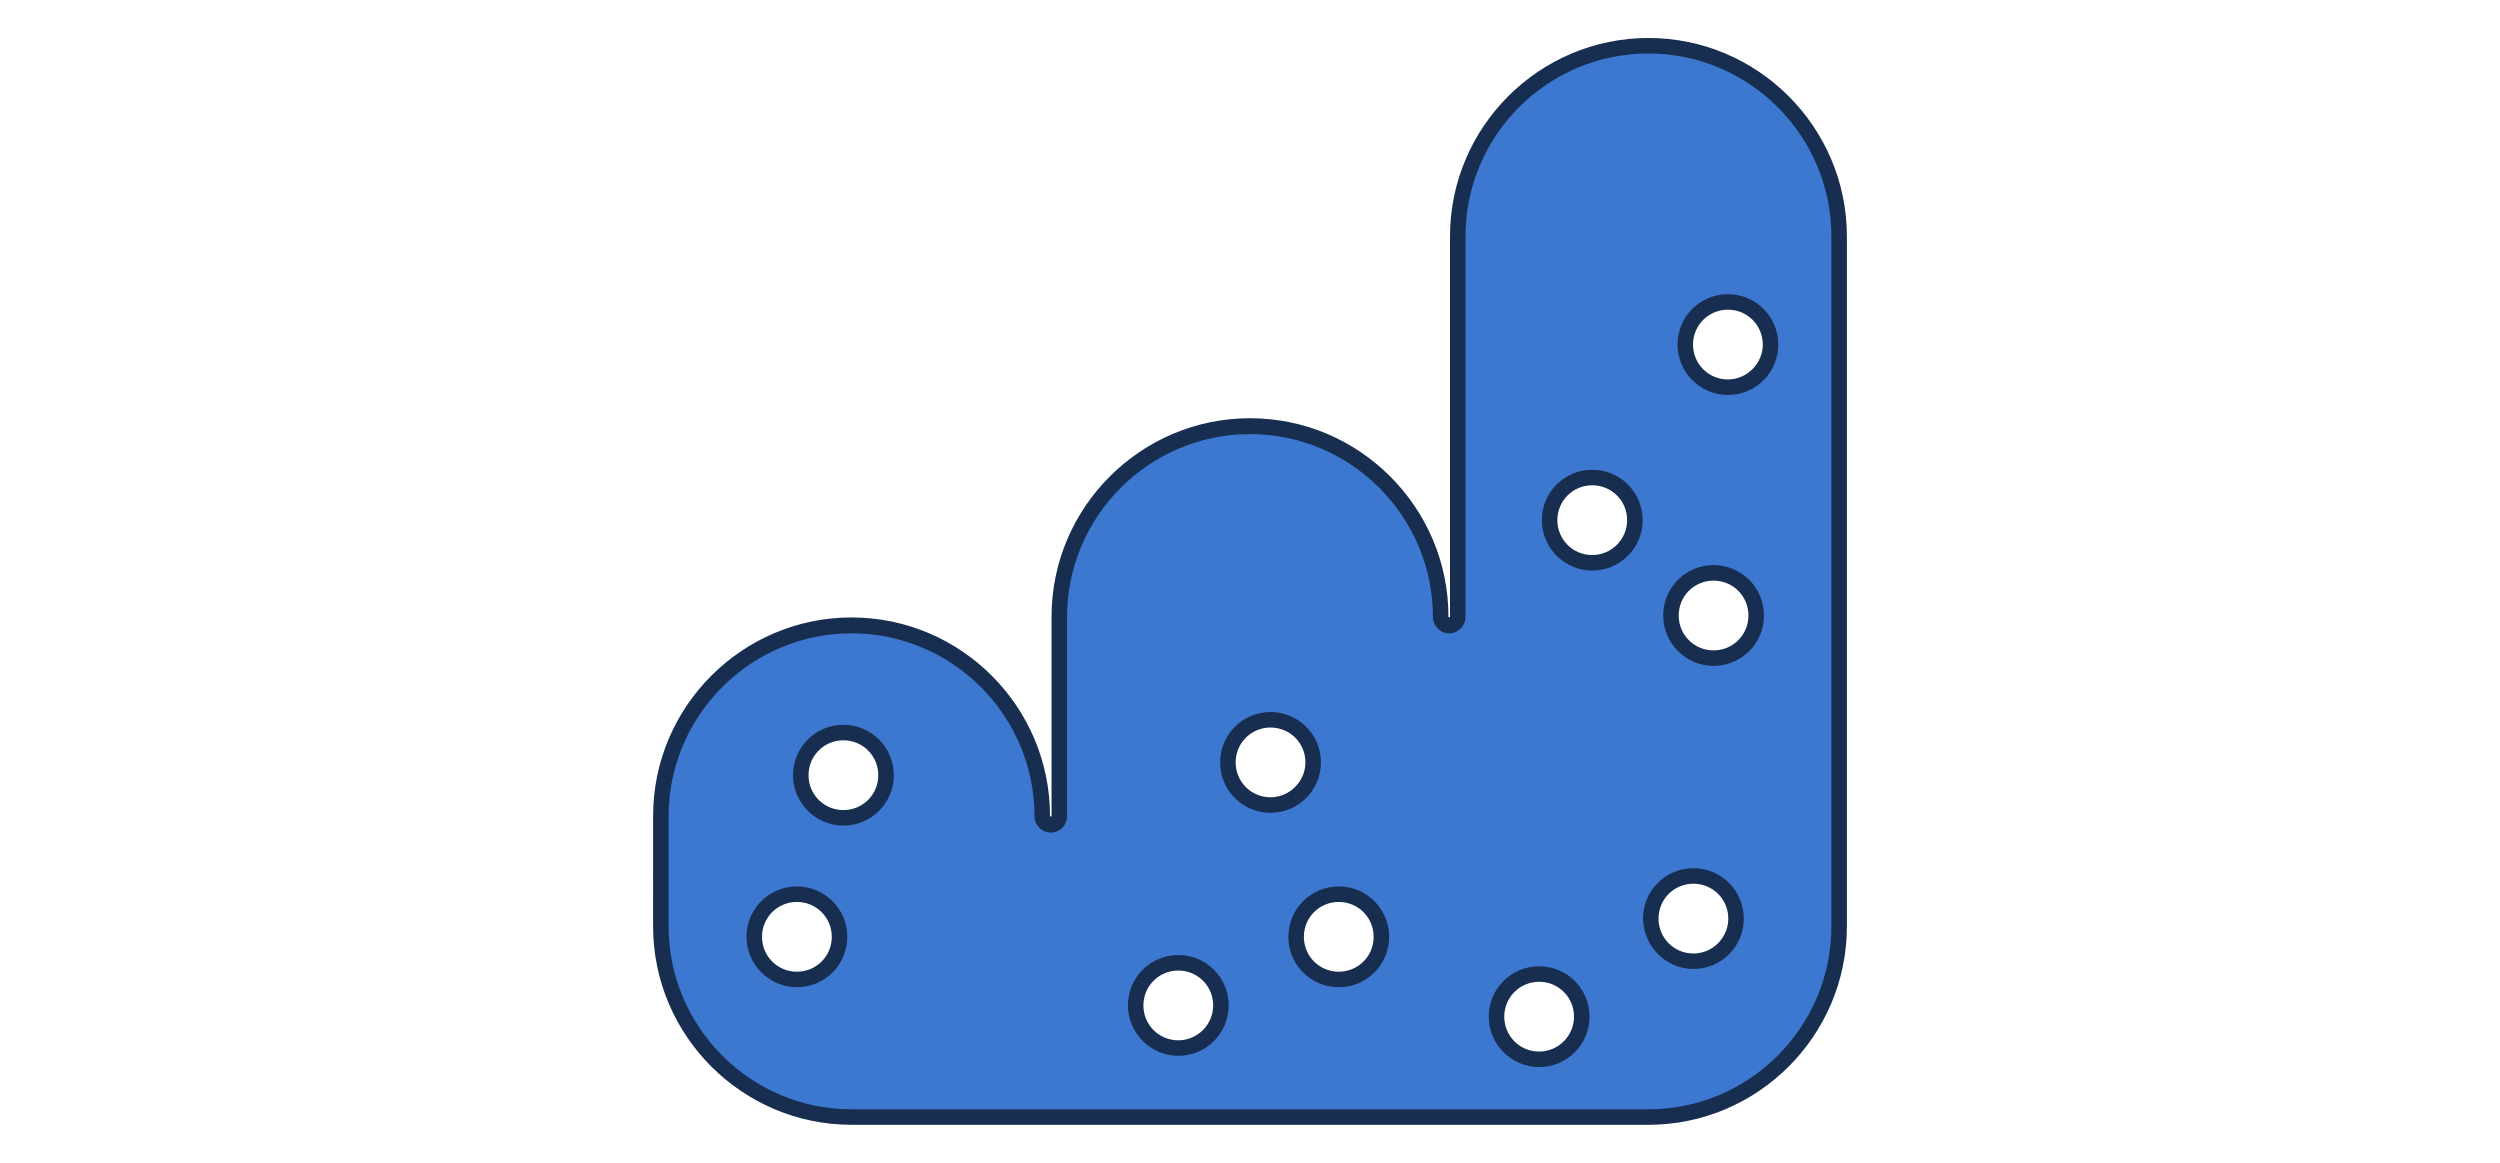
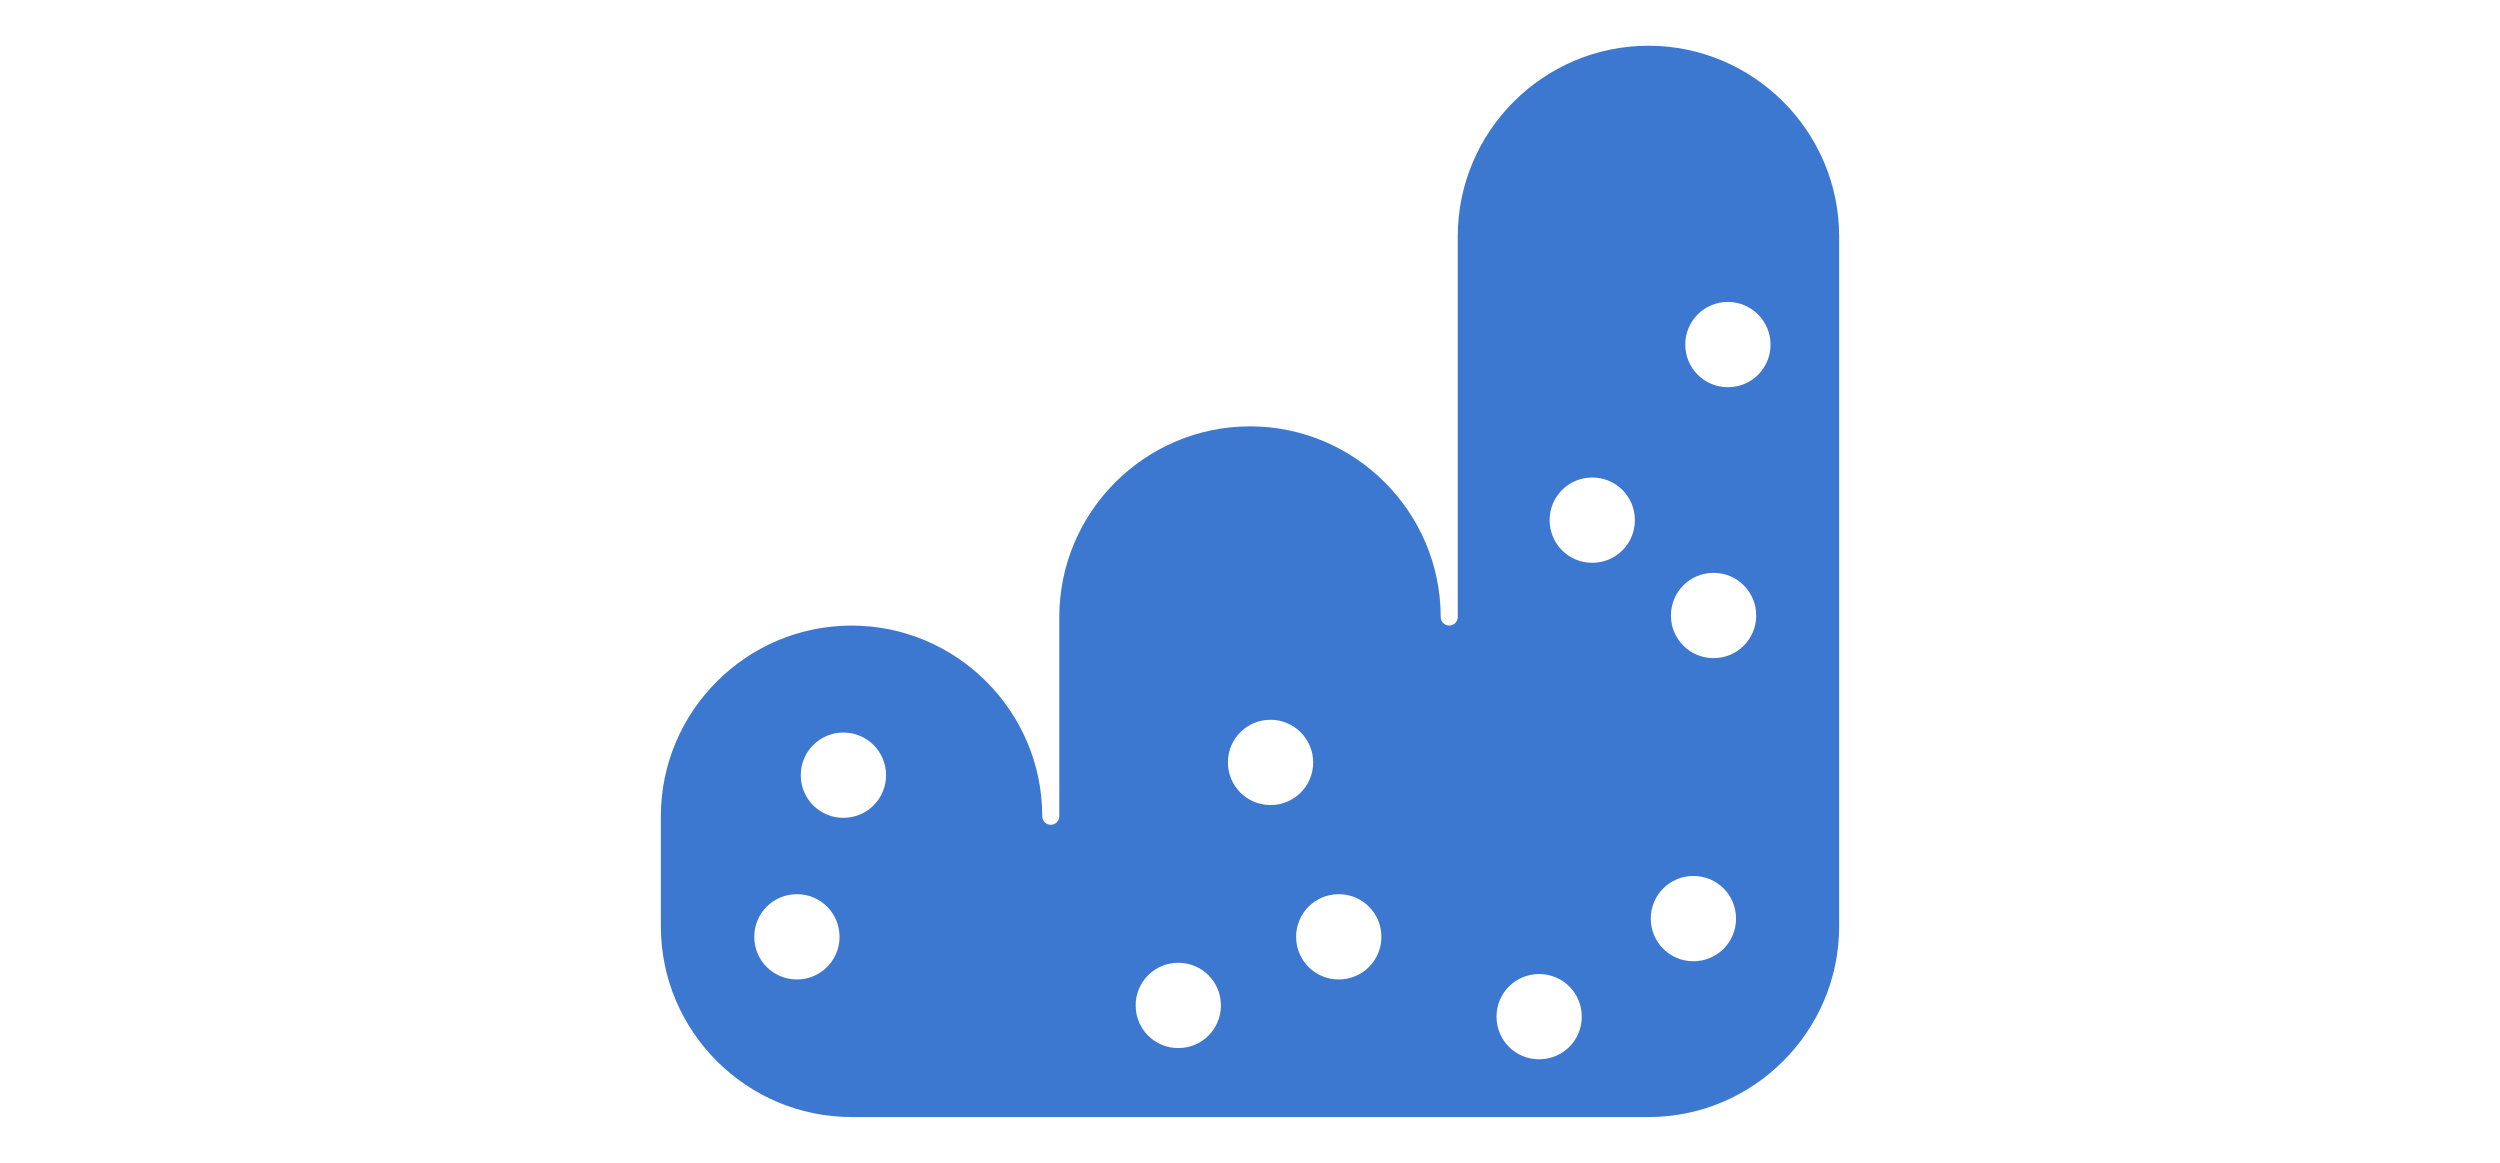
<svg xmlns="http://www.w3.org/2000/svg" version="1.1" id="Ebene_1" x="0px" y="0px" viewBox="0 0 645 300" enable-background="new 0 0 645 300" xml:space="preserve">
  <g>
    <path fill="#3C78D0" d="M219.7,288.2c-27.1,0-49.2-22.1-49.2-49.2v-28.4c0-27.1,22.1-49.2,49.2-49.2s49.2,22.1,49.2,49.2   c0,1.2,1,2.2,2.2,2.2s2.2-1,2.2-2.2v-51.4c0-27.1,22.1-49.2,49.2-49.2c27.1,0,49.2,22.1,49.2,49.2c0,1.2,1,2.2,2.2,2.2   s2.2-1,2.2-2.2V61c0-27.1,22.1-49.2,49.2-49.2s49.2,22.1,49.2,49.2V239c0,27.1-22.1,49.2-49.2,49.2H219.7z M397.1,251.3   c-6.1,0-11,4.9-11,11s4.9,11,11,11c6.1,0,11-4.9,11-11S403.2,251.3,397.1,251.3z M304,248.4c-6.1,0-11,4.9-11,11s4.9,11,11,11   s11-4.9,11-11S310.1,248.4,304,248.4z M345.4,230.7c-6.1,0-11,4.9-11,11s4.9,11,11,11s11-4.9,11-11S351.5,230.7,345.4,230.7z    M205.6,230.7c-6.1,0-11,4.9-11,11s4.9,11,11,11s11-4.9,11-11S211.7,230.7,205.6,230.7z M436.9,226c-6.1,0-11,4.9-11,11   s4.9,11,11,11s11-4.9,11-11S443,226,436.9,226z M217.6,189c-6.1,0-11,4.9-11,11s4.9,11,11,11s11-4.9,11-11S223.7,189,217.6,189z    M327.8,185.7c-6.1,0-11,4.9-11,11s4.9,11,11,11c6.1,0,11-4.9,11-11S333.8,185.7,327.8,185.7z M442.1,147.8c-6.1,0-11,4.9-11,11   s4.9,11,11,11s11-4.9,11-11S448.2,147.8,442.1,147.8z M410.8,123.2c-6.1,0-11,4.9-11,11s4.9,11,11,11c6.1,0,11-4.9,11-11   S416.9,123.2,410.8,123.2z M445.8,77.9c-6.1,0-11,4.9-11,11s4.9,11,11,11s11-4.9,11-11S451.8,77.9,445.8,77.9z" />
-     <path fill="#172E50" d="M425.3,13.8c26,0,47.2,21.2,47.2,47.2V239c0,26-21.2,47.2-47.2,47.2h-93.9h-60.3h-51.4   c-26,0-47.2-21.2-47.2-47.2v-28.4c0-26,21.2-47.2,47.2-47.2c26,0,47.2,21.2,47.2,47.2c0,2.3,1.9,4.2,4.2,4.2c2.3,0,4.2-1.9,4.2-4.2   v-51.4c0-26,21.2-47.2,47.2-47.2c26,0,47.2,21.2,47.2,47.2c0,2.3,1.9,4.2,4.2,4.2c2.3,0,4.2-1.9,4.2-4.2V61   C378.1,35,399.2,13.8,425.3,13.8 M445.8,101.9c7.2,0,13-5.8,13-13c0-7.2-5.8-13-13-13c-7.2,0-13,5.8-13,13   C432.8,96,438.6,101.9,445.8,101.9 M410.8,147.2c7.2,0,13-5.8,13-13c0-7.2-5.8-13-13-13c-7.2,0-13,5.8-13,13   C397.8,141.3,403.6,147.2,410.8,147.2 M442.1,171.8c7.2,0,13-5.8,13-13c0-7.2-5.8-13-13-13c-7.2,0-13,5.8-13,13   C429.1,166,435,171.8,442.1,171.8 M327.8,209.7c7.2,0,13-5.8,13-13c0-7.2-5.8-13-13-13c-7.2,0-13,5.8-13,13   C314.8,203.9,320.6,209.7,327.8,209.7 M217.6,213c7.2,0,13-5.8,13-13c0-7.2-5.8-13-13-13c-7.2,0-13,5.8-13,13   C204.6,207.2,210.5,213,217.6,213 M436.9,250c7.2,0,13-5.8,13-13c0-7.2-5.8-13-13-13c-7.2,0-13,5.8-13,13   C424,244.1,429.8,250,436.9,250 M345.4,254.7c7.2,0,13-5.8,13-13c0-7.2-5.8-13-13-13c-7.2,0-13,5.8-13,13   C332.4,248.9,338.2,254.7,345.4,254.7 M205.6,254.7c7.2,0,13-5.8,13-13c0-7.2-5.8-13-13-13c-7.2,0-13,5.8-13,13   C192.6,248.9,198.5,254.7,205.6,254.7 M304,272.4c7.2,0,13-5.8,13-13c0-7.2-5.8-13-13-13c-7.2,0-13,5.8-13,13   C291,266.5,296.9,272.4,304,272.4 M397.1,275.3c7.2,0,13-5.8,13-13c0-7.2-5.8-13-13-13c-7.2,0-13,5.8-13,13   C384.1,269.4,389.9,275.3,397.1,275.3 M425.3,9.8c-28.2,0-51.2,23-51.2,51.2v98.1c0,0.1-0.1,0.2-0.2,0.2c-0.1,0-0.2-0.1-0.2-0.2   c0-28.2-23-51.2-51.2-51.2c-28.2,0-51.2,23-51.2,51.2v51.4c0,0.1-0.1,0.2-0.2,0.2c-0.1,0-0.2-0.1-0.2-0.2c0-28.2-23-51.2-51.2-51.2   c-28.2,0-51.2,23-51.2,51.2V239c0,28.2,23,51.2,51.2,51.2h51.4h60.3h93.9c28.2,0,51.2-23,51.2-51.2V61   C476.5,32.8,453.5,9.8,425.3,9.8L425.3,9.8z M445.8,97.9c-5,0-9-4-9-9c0-5,4-9,9-9c5,0,9,4,9,9C454.8,93.8,450.7,97.9,445.8,97.9   L445.8,97.9z M410.8,143.2c-5,0-9-4-9-9c0-5,4-9,9-9c5,0,9,4,9,9C419.8,139.1,415.8,143.2,410.8,143.2L410.8,143.2z M442.1,167.8   c-5,0-9-4-9-9c0-5,4-9,9-9c5,0,9,4,9,9C451.1,163.8,447.1,167.8,442.1,167.8L442.1,167.8z M327.8,205.7c-5,0-9-4-9-9c0-5,4-9,9-9   c5,0,9,4,9,9C336.8,201.6,332.7,205.7,327.8,205.7L327.8,205.7z M217.6,209c-5,0-9-4-9-9c0-5,4-9,9-9c5,0,9,4,9,9   C226.6,205,222.6,209,217.6,209L217.6,209z M436.9,246c-5,0-9-4-9-9c0-5,4-9,9-9c5,0,9,4,9,9C445.9,241.9,441.9,246,436.9,246   L436.9,246z M345.4,250.7c-5,0-9-4-9-9c0-5,4-9,9-9c5,0,9,4,9,9C354.4,246.7,350.4,250.7,345.4,250.7L345.4,250.7z M205.6,250.7   c-5,0-9-4-9-9c0-5,4-9,9-9c5,0,9,4,9,9C214.6,246.7,210.6,250.7,205.6,250.7L205.6,250.7z M304,268.4c-5,0-9-4-9-9c0-5,4-9,9-9   c5,0,9,4,9,9C313,264.3,309,268.4,304,268.4L304,268.4z M397.1,271.3c-5,0-9-4-9-9c0-5,4-9,9-9c5,0,9,4,9,9   C406.1,267.2,402.1,271.3,397.1,271.3L397.1,271.3z" />
  </g>
</svg>